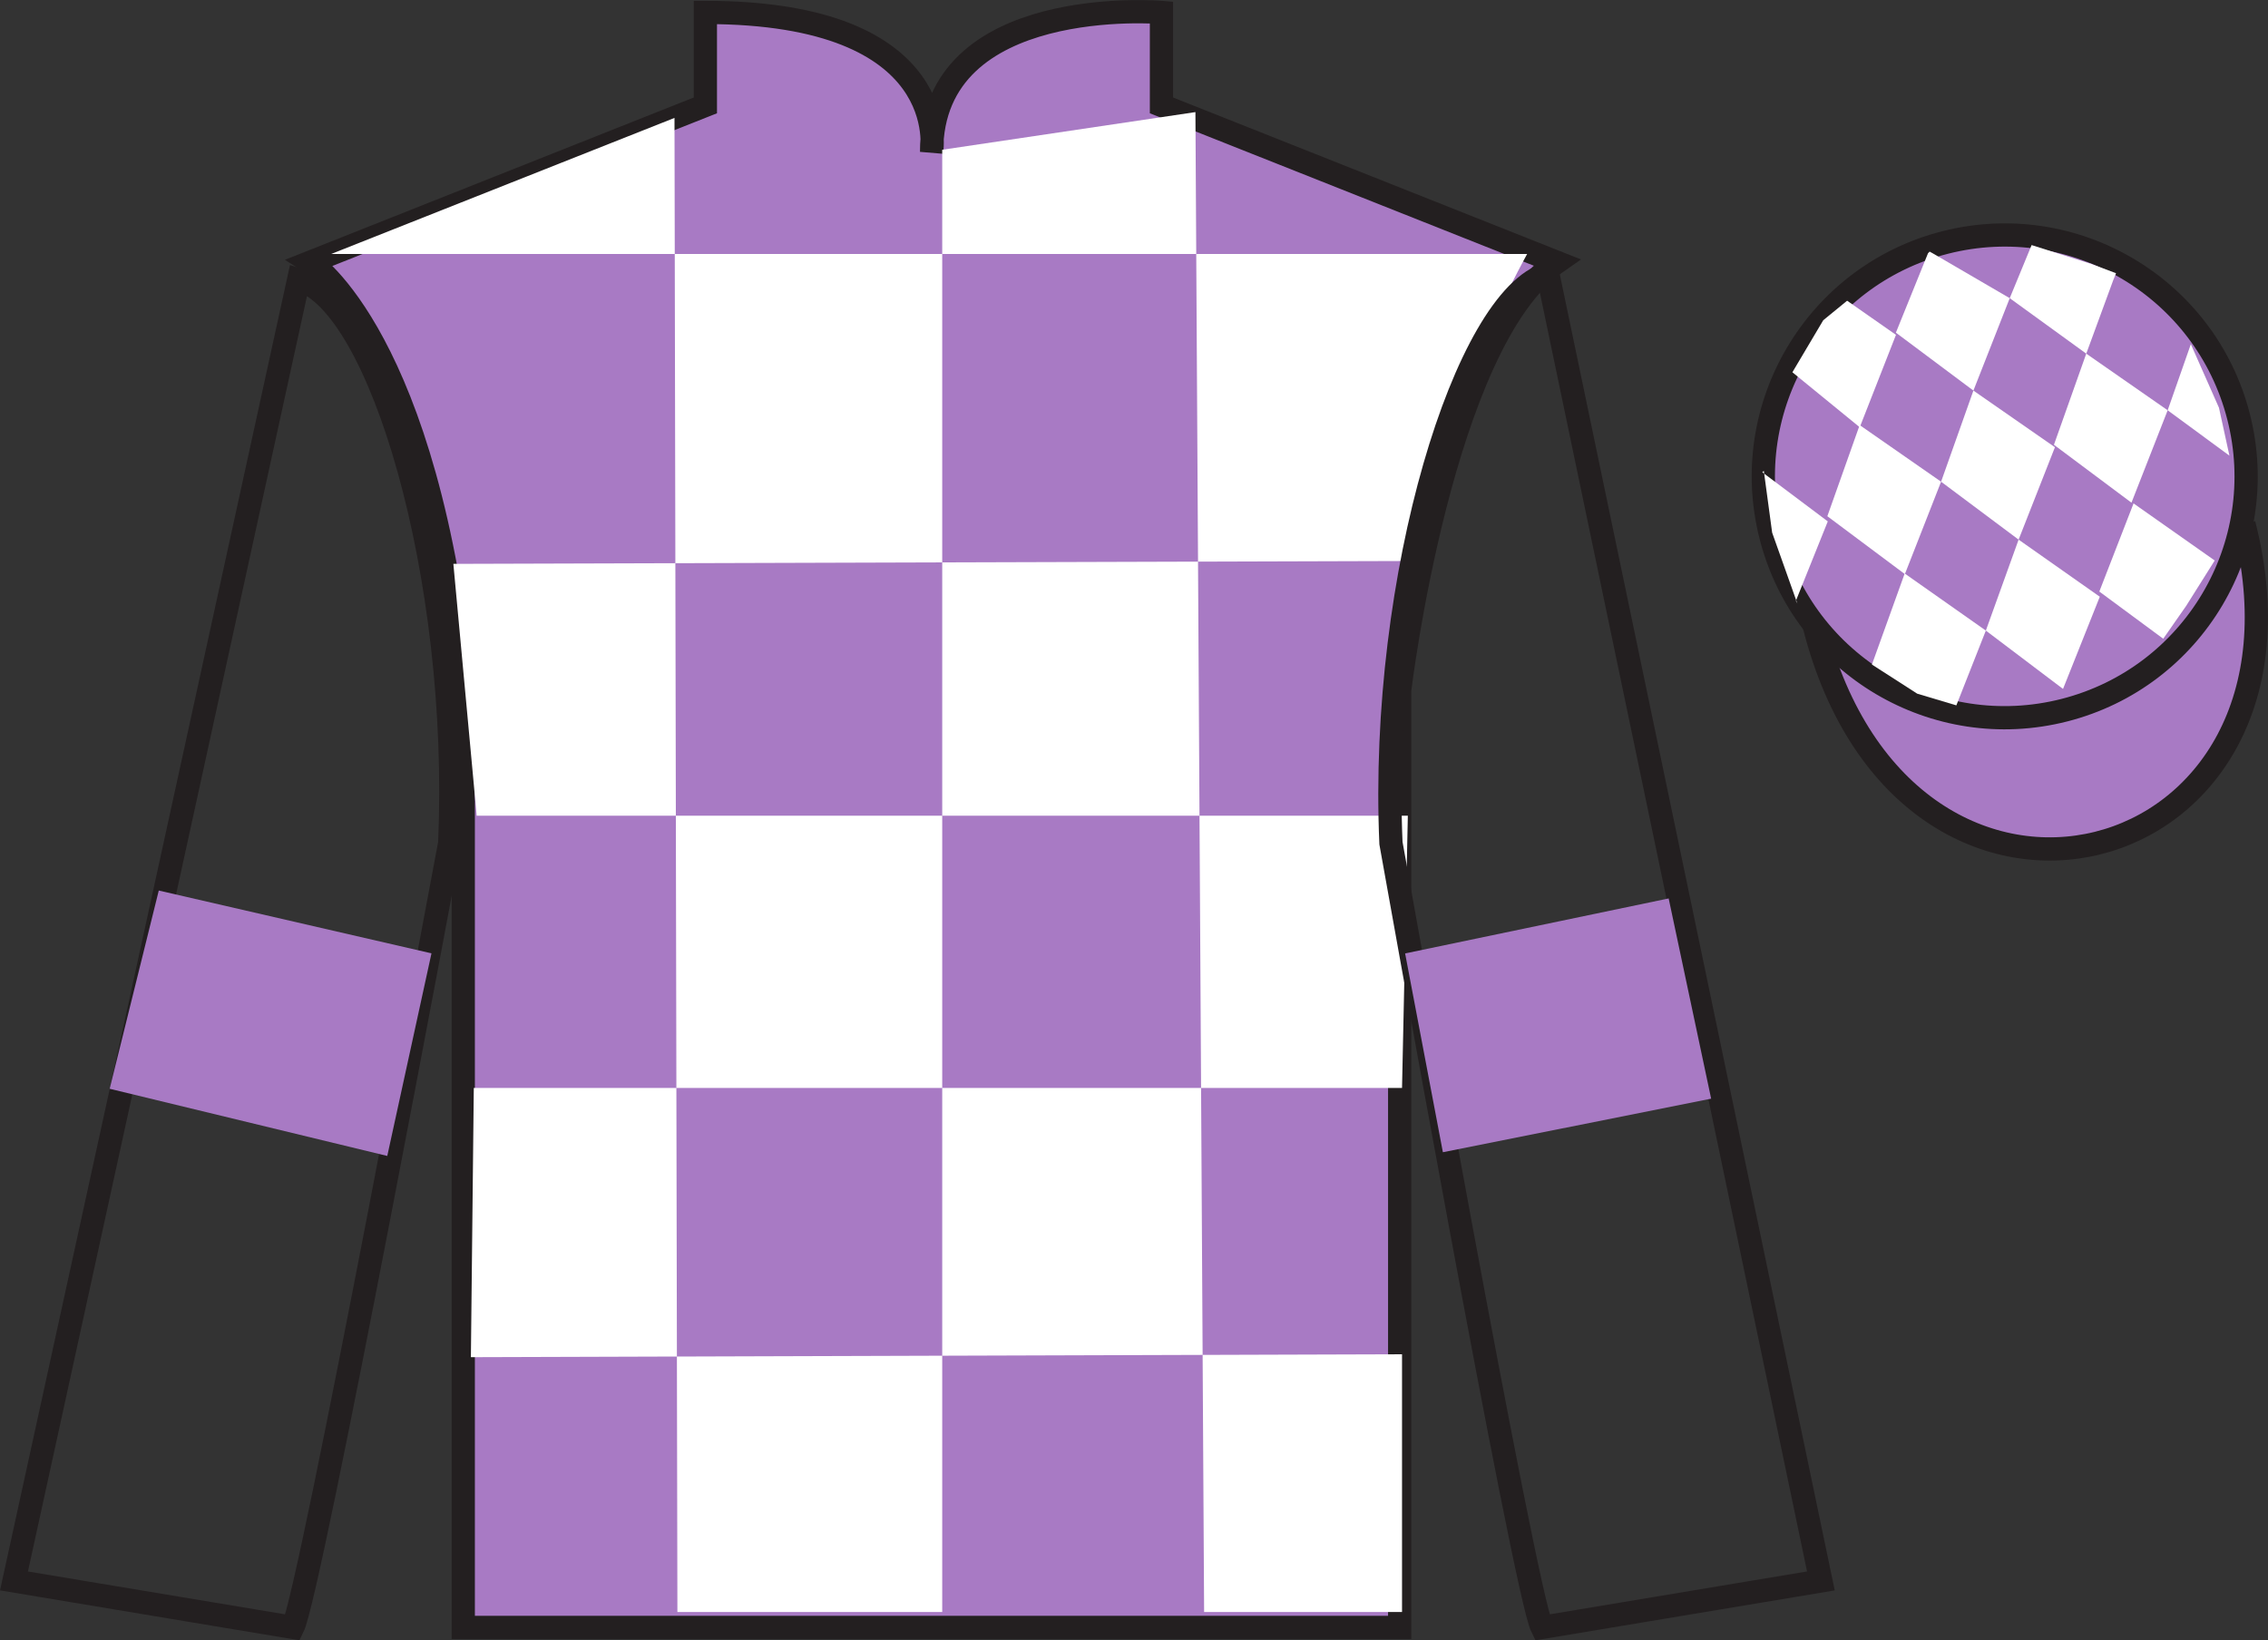
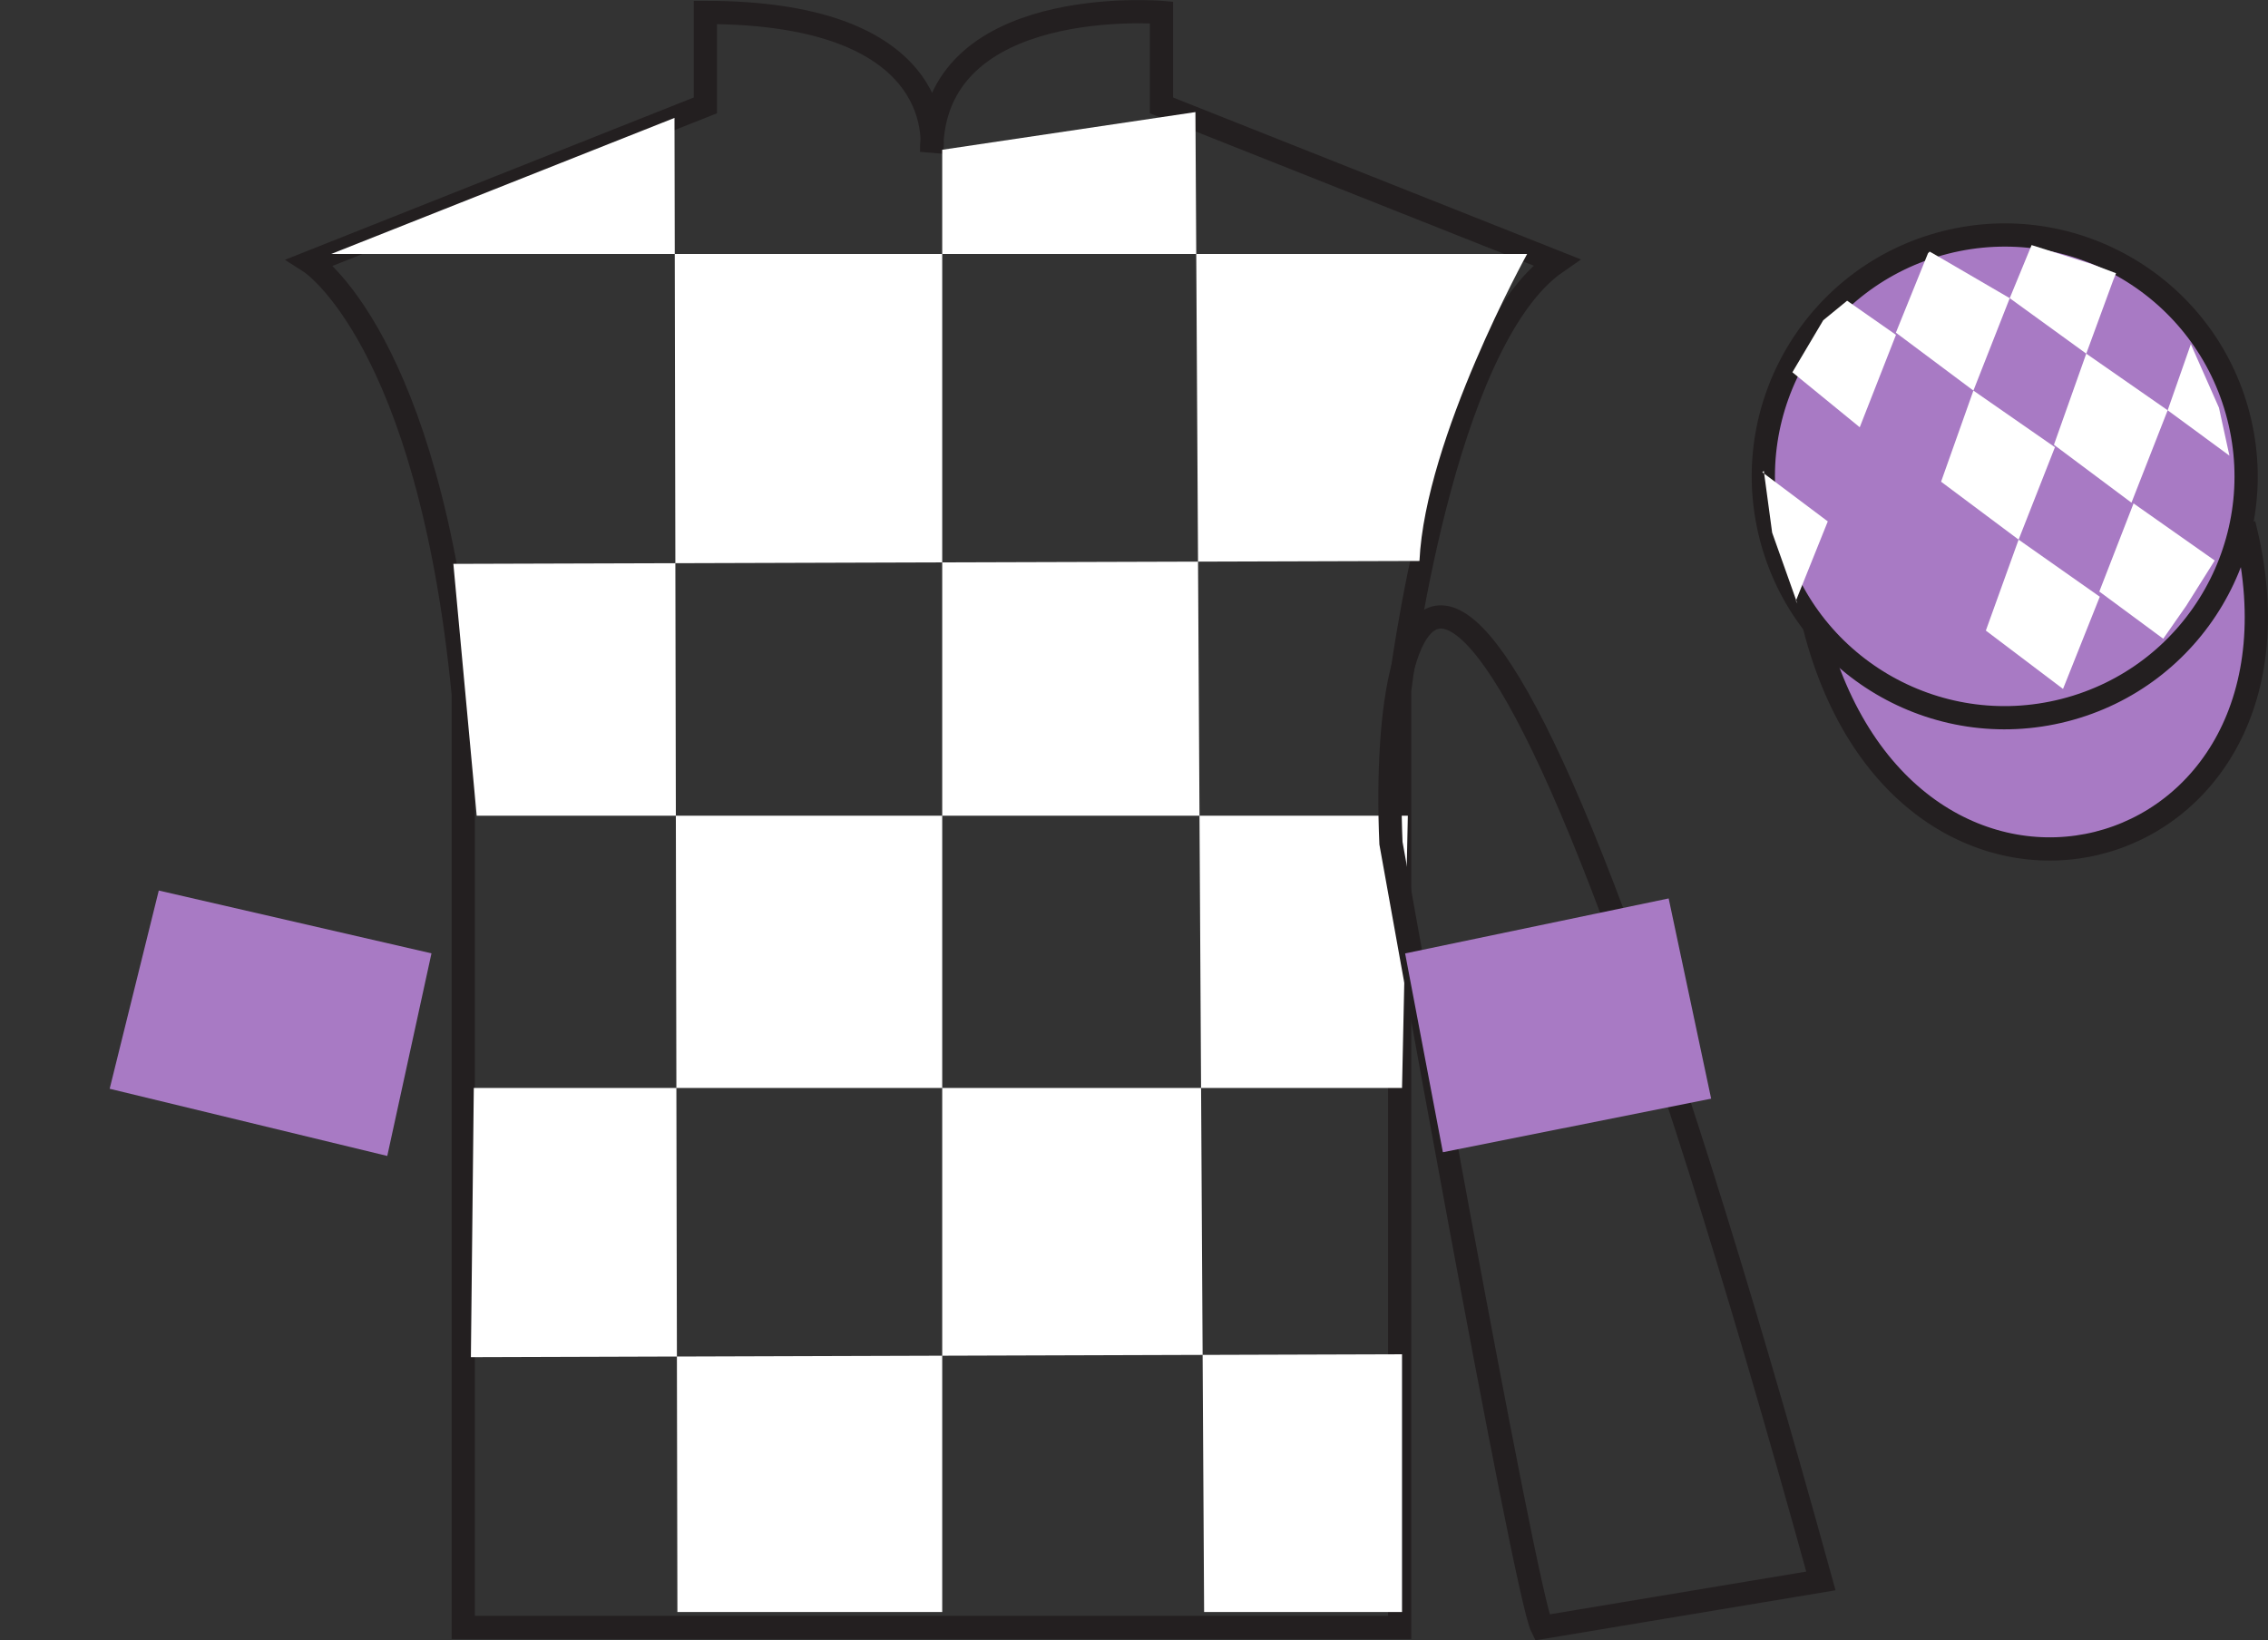
<svg xmlns="http://www.w3.org/2000/svg" width="97.59pt" height="70.59pt" viewBox="0 0 97.59 70.59" version="1.1">
  <rect x="0" y="0" width="97.59" height="70.59" fill="#333333" stroke="none" />
  <defs>
    <clipPath id="clip1">
      <path d="M 0 0.004 L 0 70.59 L 97.59 70.59 L 97.59 0.004 " />
    </clipPath>
  </defs>
  <g id="surface0">
    <g clip-path="url(#clip1)" clip-rule="nonzero">
      <path style="fill-rule:nonzero;fill:rgb(65.737%,47.735%,76.765%);fill-opacity:1;stroke-width:10;stroke-linecap:butt;stroke-linejoin:miter;stroke:rgb(13.73%,12.16%,12.549%);stroke-opacity:1;stroke-miterlimit:4;" d="M 780.703 436.447 C 820.391 280.822 1004.336 328.4 965.547 480.392 " transform="matrix(0.1,0,0,-0.1,0,70.59)" />
-       <path style=" stroke:none;fill-rule:nonzero;fill:rgb(65.737%,47.735%,76.765%);fill-opacity:1;" d="M 13.352 11.285 C 13.352 11.285 18.434 14.535 19.934 29.871 C 19.934 29.871 19.934 44.871 19.934 70.035 L 60.227 70.035 L 60.227 29.703 C 60.227 29.703 62.02 14.703 66.977 11.285 L 49.977 4.535 L 49.977 0.535 C 49.977 0.535 40.086 -0.297 40.086 6.535 C 40.086 6.535 41.102 0.535 30.352 0.535 L 30.352 4.535 L 13.352 11.285 " />
      <path style="fill:none;stroke-width:10;stroke-linecap:butt;stroke-linejoin:miter;stroke:rgb(13.73%,12.16%,12.549%);stroke-opacity:1;stroke-miterlimit:4;" d="M 133.516 593.048 C 133.516 593.048 184.336 560.548 199.336 407.189 C 199.336 407.189 199.336 257.189 199.336 5.548 L 602.266 5.548 L 602.266 408.869 C 602.266 408.869 620.195 558.869 669.766 593.048 L 499.766 660.548 L 499.766 700.548 C 499.766 700.548 400.859 708.869 400.859 640.548 C 400.859 640.548 411.016 700.548 303.516 700.548 L 303.516 660.548 L 133.516 593.048 Z M 133.516 593.048 " transform="matrix(0.1,0,0,-0.1,0,70.59)" />
      <path style=" stroke:none;fill-rule:nonzero;fill:rgb(100%,100%,100%);fill-opacity:1;" d="M 29.023 5.074 L 29.148 69.371 L 40.543 69.371 L 40.543 6.445 L 51.438 4.824 L 51.812 69.371 L 60.328 69.371 L 60.328 58.281 L 20.262 58.406 L 20.387 46.82 L 60.328 46.82 L 60.578 35.105 L 20.512 35.105 L 19.508 24.266 L 61.078 24.141 C 61.328 18.844 65.711 10.93 65.711 10.93 L 14.25 10.93 L 29.023 5.074 " />
-       <path style="fill:none;stroke-width:10;stroke-linecap:butt;stroke-linejoin:miter;stroke:rgb(13.73%,12.16%,12.549%);stroke-opacity:1;stroke-miterlimit:4;" d="M 126.016 5.548 C 133.516 20.548 193.516 343.048 193.516 343.048 C 198.516 458.048 163.516 575.548 128.516 585.548 L 6.016 25.548 L 126.016 5.548 Z M 126.016 5.548 " transform="matrix(0.1,0,0,-0.1,0,70.59)" />
-       <path style="fill:none;stroke-width:10;stroke-linecap:butt;stroke-linejoin:miter;stroke:rgb(13.73%,12.16%,12.549%);stroke-opacity:1;stroke-miterlimit:4;" d="M 783.516 25.548 L 666.016 588.048 C 631.016 578.048 593.516 458.048 598.516 343.048 C 598.516 343.048 656.016 20.548 663.516 5.548 L 783.516 25.548 Z M 783.516 25.548 " transform="matrix(0.1,0,0,-0.1,0,70.59)" />
+       <path style="fill:none;stroke-width:10;stroke-linecap:butt;stroke-linejoin:miter;stroke:rgb(13.73%,12.16%,12.549%);stroke-opacity:1;stroke-miterlimit:4;" d="M 783.516 25.548 C 631.016 578.048 593.516 458.048 598.516 343.048 C 598.516 343.048 656.016 20.548 663.516 5.548 L 783.516 25.548 Z M 783.516 25.548 " transform="matrix(0.1,0,0,-0.1,0,70.59)" />
      <path style=" stroke:none;fill-rule:nonzero;fill:rgb(65.737%,47.735%,76.765%);fill-opacity:1;" d="M 88.828 30.562 C 94.387 29.145 97.742 23.492 96.324 17.934 C 94.906 12.375 89.25 9.02 83.691 10.438 C 78.137 11.855 74.781 17.512 76.199 23.07 C 77.617 28.625 83.27 31.98 88.828 30.562 " />
      <path style="fill:none;stroke-width:10;stroke-linecap:butt;stroke-linejoin:miter;stroke:rgb(13.73%,12.16%,12.549%);stroke-opacity:1;stroke-miterlimit:4;" d="M 888.281 400.275 C 943.867 414.455 977.422 470.978 963.242 526.564 C 949.062 582.15 892.5 615.705 836.914 601.525 C 781.367 587.345 747.812 530.783 761.992 475.197 C 776.172 419.65 832.695 386.095 888.281 400.275 Z M 888.281 400.275 " transform="matrix(0.1,0,0,-0.1,0,70.59)" />
      <path style=" stroke:none;fill-rule:nonzero;fill:rgb(100%,100%,100%);fill-opacity:1;" d="M 79.48 12.941 L 78.453 13.781 L 77.125 16.02 L 80.023 18.387 L 81.582 14.41 L 79.48 12.941 " />
      <path style=" stroke:none;fill-rule:nonzero;fill:rgb(100%,100%,100%);fill-opacity:1;" d="M 83.172 10.906 L 83.031 10.828 L 82.961 10.898 L 81.578 14.316 L 84.914 16.809 L 86.477 12.832 L 83.172 10.906 " />
      <path style=" stroke:none;fill-rule:nonzero;fill:rgb(100%,100%,100%);fill-opacity:1;" d="M 90.012 11.367 L 87.418 10.547 L 86.477 12.832 L 89.77 15.219 L 90.926 12.07 L 91.051 11.758 L 90.012 11.367 " />
-       <path style=" stroke:none;fill-rule:nonzero;fill:rgb(100%,100%,100%);fill-opacity:1;" d="M 80.02 18.293 L 78.629 22.215 L 81.965 24.707 L 83.523 20.73 L 80.02 18.293 " />
      <path style=" stroke:none;fill-rule:nonzero;fill:rgb(100%,100%,100%);fill-opacity:1;" d="M 84.914 16.809 L 83.523 20.73 L 86.859 23.223 L 88.422 19.246 L 84.914 16.809 " />
      <path style=" stroke:none;fill-rule:nonzero;fill:rgb(100%,100%,100%);fill-opacity:1;" d="M 89.77 15.219 L 88.379 19.141 L 91.715 21.633 L 93.273 17.656 L 89.77 15.219 " />
-       <path style=" stroke:none;fill-rule:nonzero;fill:rgb(100%,100%,100%);fill-opacity:1;" d="M 81.957 24.68 L 80.547 28.598 L 82.496 29.852 L 84.18 30.355 L 85.449 27.137 L 81.957 24.68 " />
      <path style=" stroke:none;fill-rule:nonzero;fill:rgb(100%,100%,100%);fill-opacity:1;" d="M 86.859 23.223 L 85.449 27.137 L 88.77 29.648 L 90.352 25.68 L 86.859 23.223 " />
      <path style=" stroke:none;fill-rule:nonzero;fill:rgb(100%,100%,100%);fill-opacity:1;" d="M 91.805 21.664 L 90.332 25.457 L 93.082 27.488 L 94.066 26.078 L 95.297 24.121 L 91.805 21.664 " />
      <path style=" stroke:none;fill-rule:nonzero;fill:rgb(100%,100%,100%);fill-opacity:1;" d="M 75.832 20.324 L 75.895 20.262 L 76.254 22.922 L 77.34 25.977 L 77.277 25.852 L 78.648 22.438 L 75.832 20.324 " />
      <path style=" stroke:none;fill-rule:nonzero;fill:rgb(100%,100%,100%);fill-opacity:1;" d="M 94.27 14.812 L 94.27 14.812 L 93.273 17.656 L 95.93 19.609 L 95.48 17.547 L 94.27 14.812 " />
      <path style=" stroke:none;fill-rule:nonzero;fill:rgb(65.737%,47.735%,76.765%);fill-opacity:1;" d="M 16.664 49.746 L 18.566 41.027 L 6.832 38.324 L 4.719 46.855 L 16.664 49.746 " />
      <path style=" stroke:none;fill-rule:nonzero;fill:rgb(65.737%,47.735%,76.765%);fill-opacity:1;" d="M 62.086 49.586 L 60.461 41.031 L 71.801 38.664 L 73.629 47.281 L 62.086 49.586 " />
    </g>
  </g>
</svg>